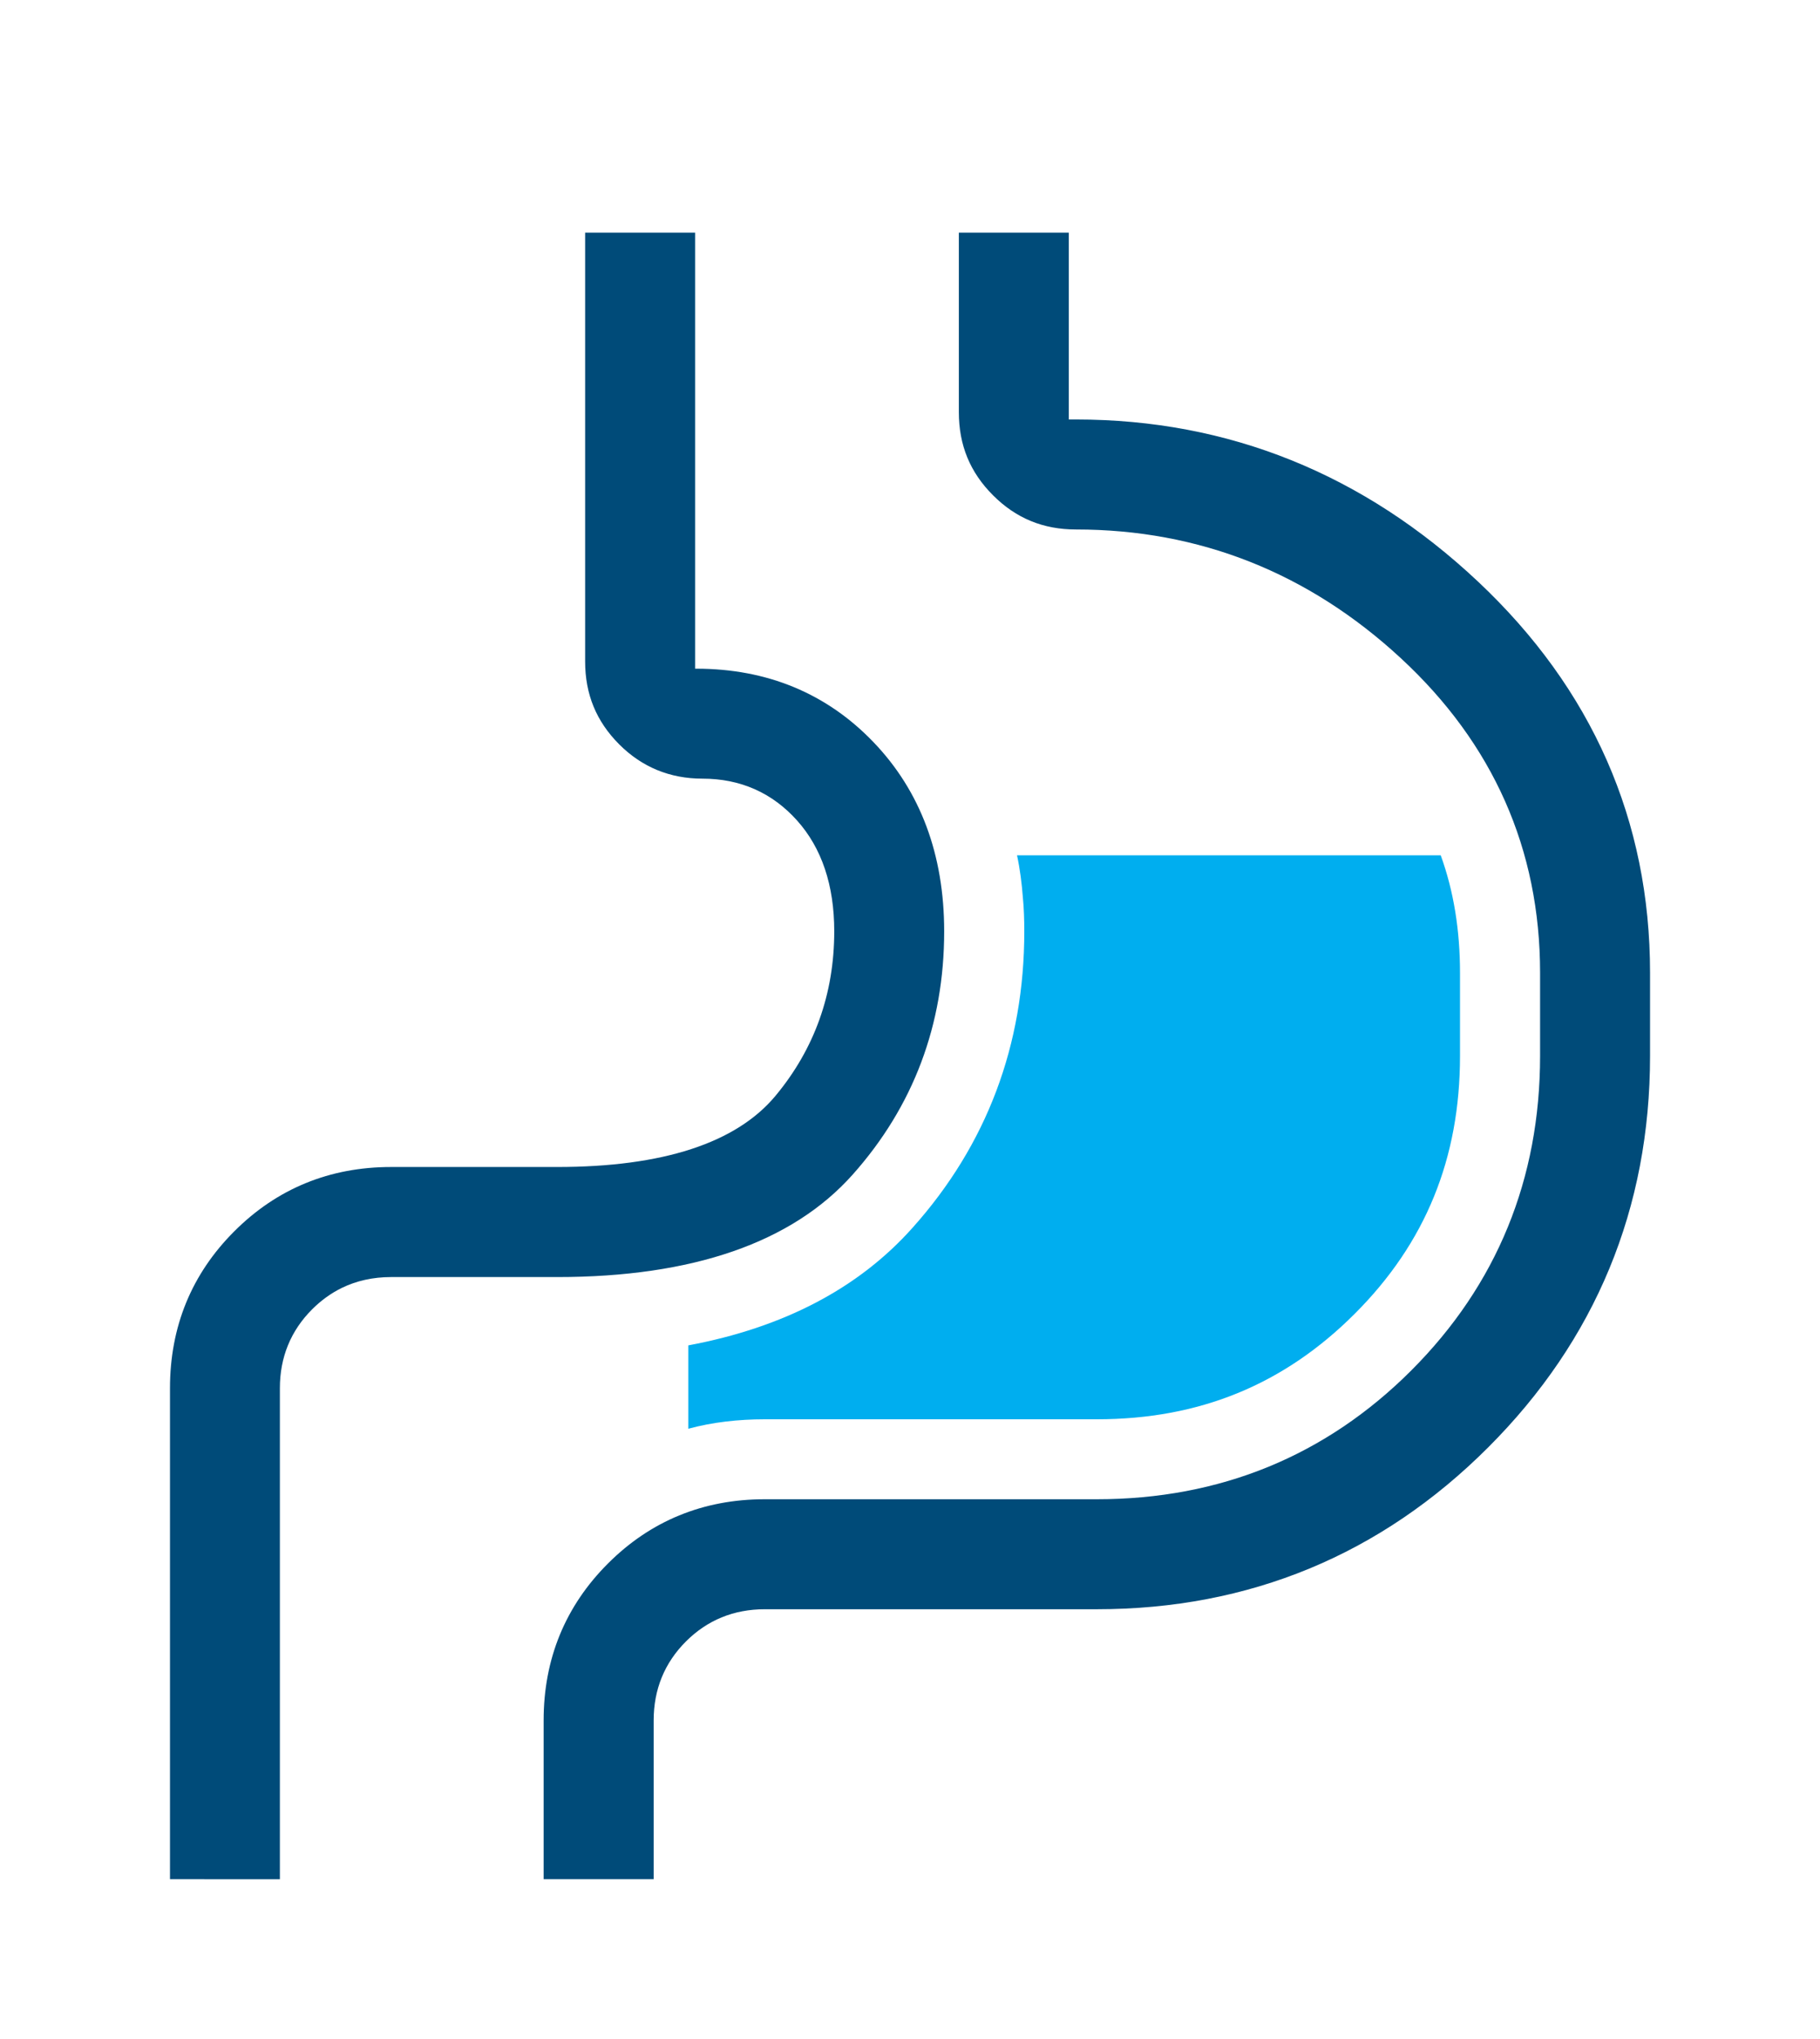
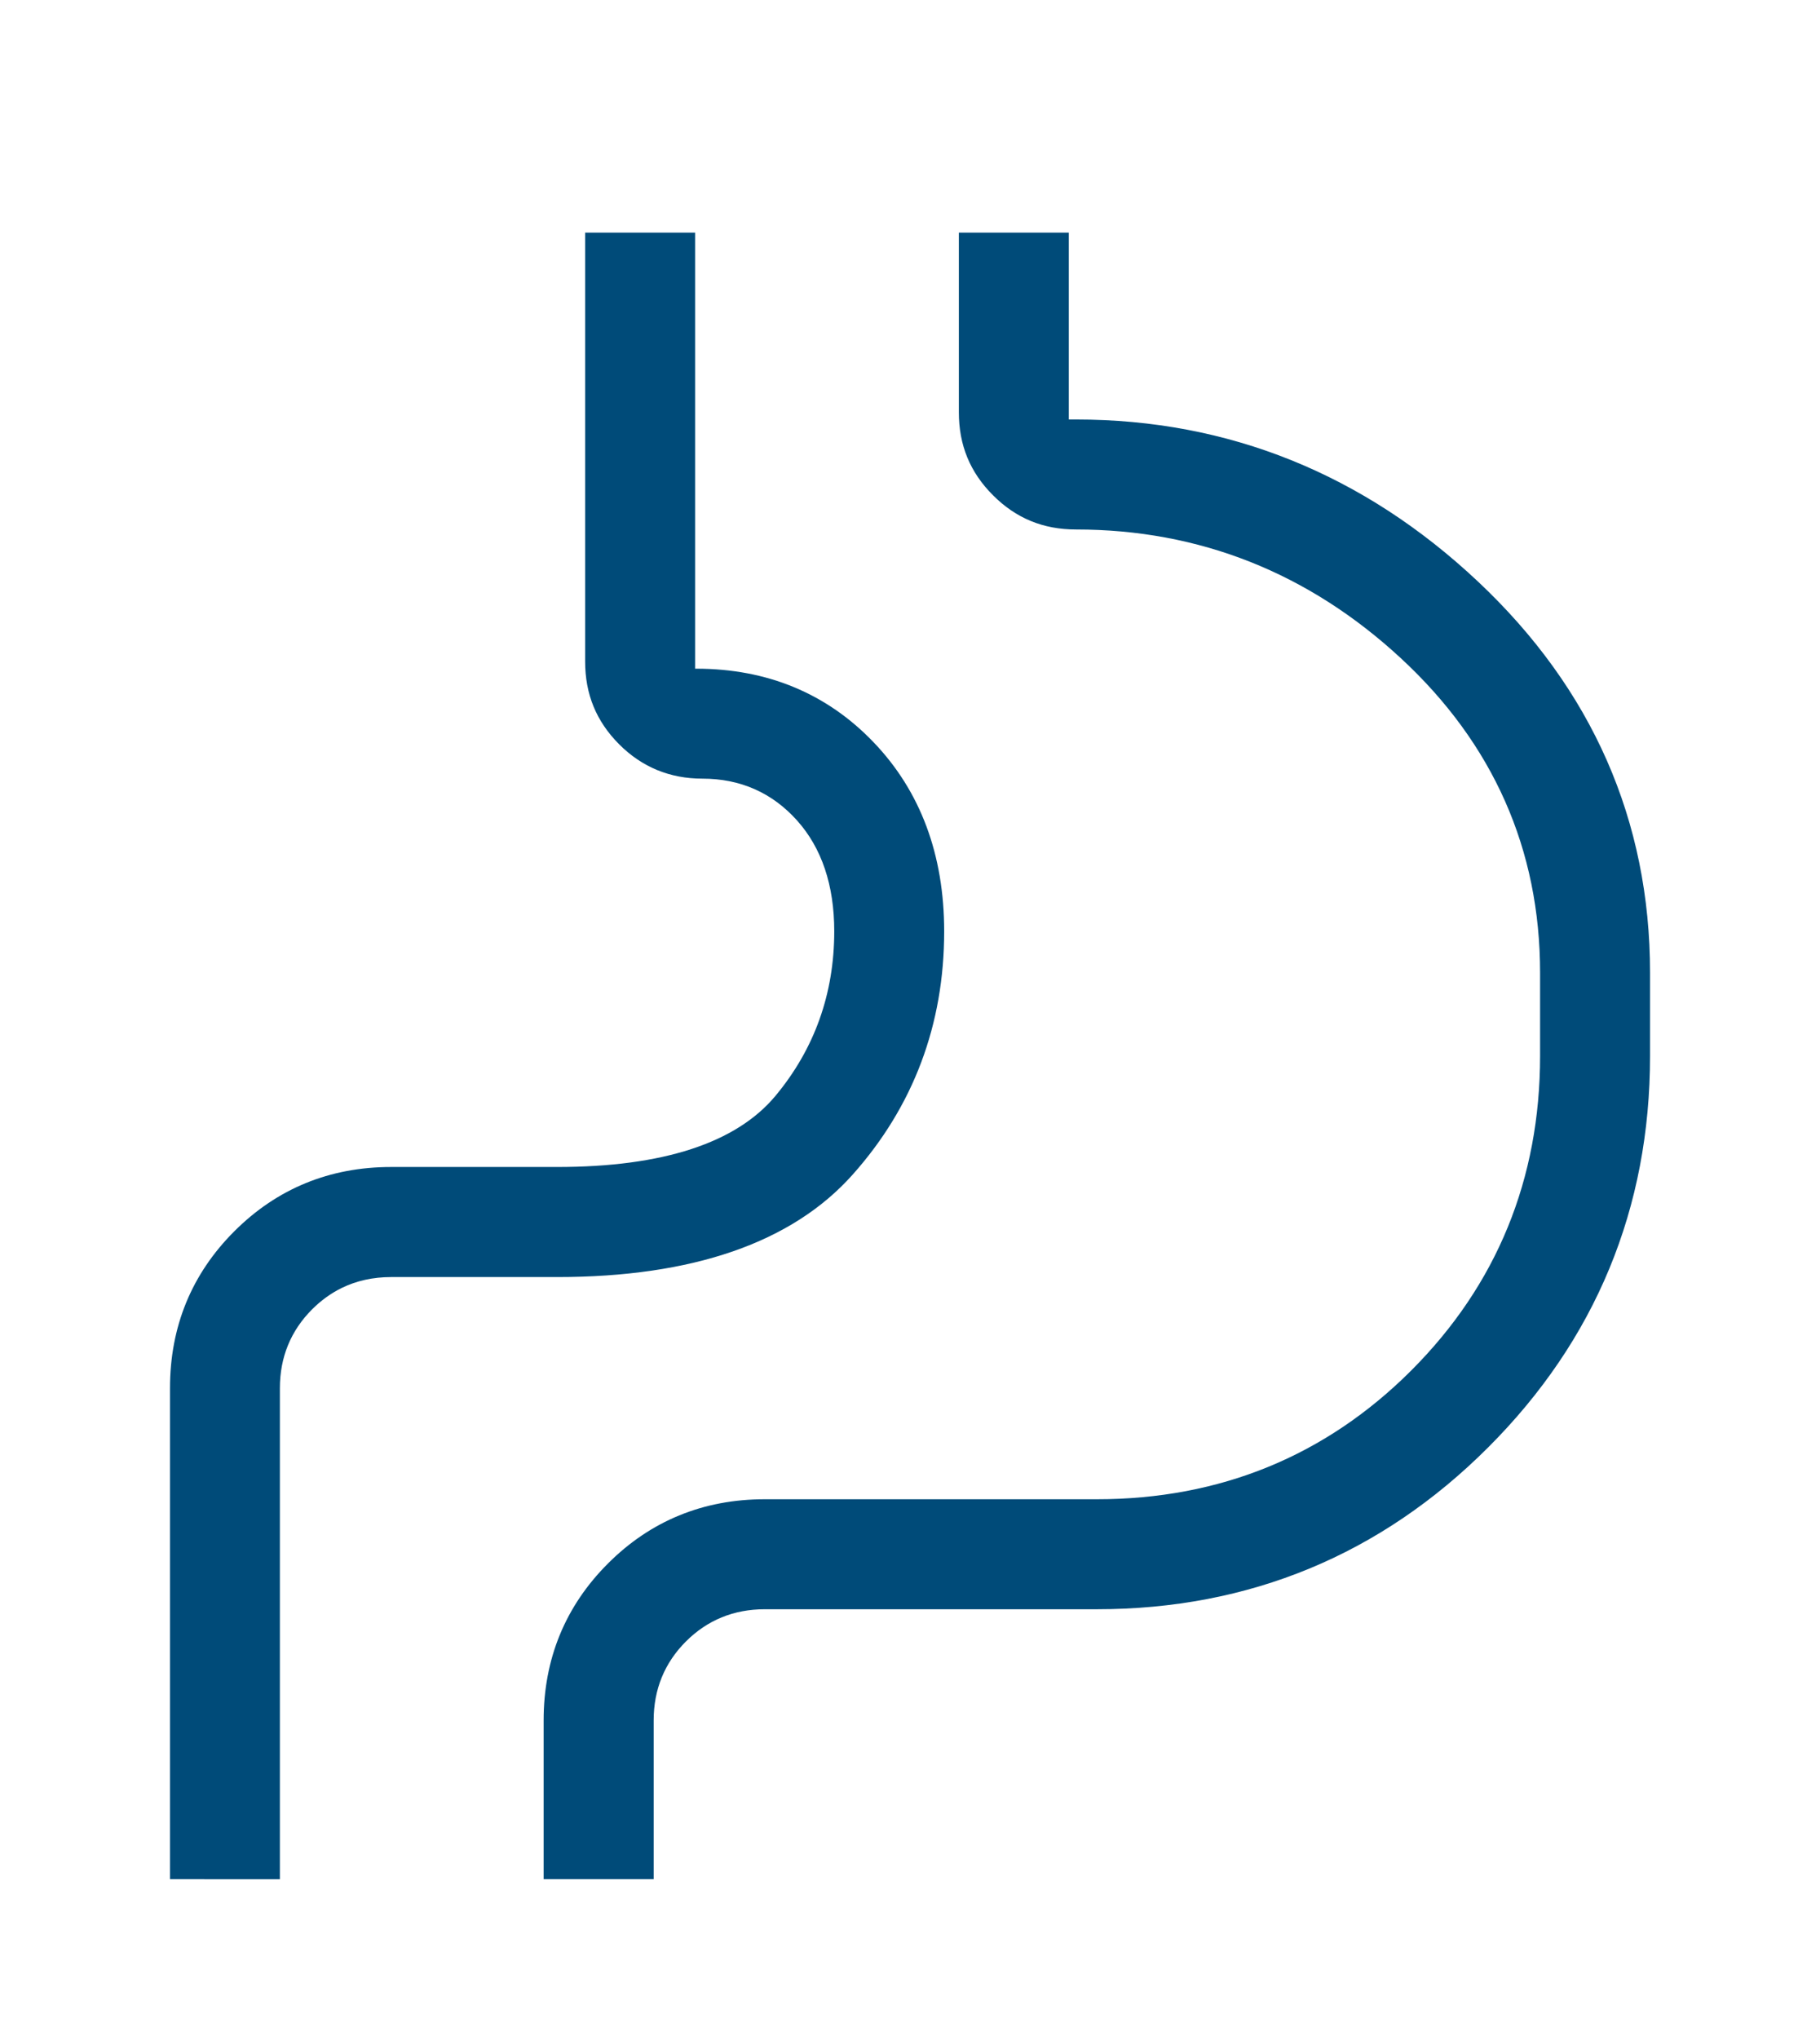
<svg xmlns="http://www.w3.org/2000/svg" width="50" height="56" viewBox="0 0 50 56" fill="none">
  <g filter="url(#filter0_d_747_184)">
-     <path d="M40.11 22.72V25C40.11 27.82 39.16 30.14 37.22 32.08C35.27 34.03 32.95 34.98 30.13 34.98H21.01C20.28 34.98 19.57 35.06 18.91 35.24V32.95C21.53 32.46 23.59 31.38 25.07 29.72C27.11 27.44 28.14 24.7 28.14 21.58C28.14 21.26 28.13 20.94 28.1 20.64C28.07 20.25 28.02 19.86 27.94 19.49H39.58C39.94 20.48 40.11 21.56 40.11 22.72Z" fill="#00AEEF" />
    <path d="M14.935 47.611V43.249C14.935 41.563 15.529 40.114 16.701 38.942C17.872 37.77 19.322 37.176 21.008 37.176H30.133C33.517 37.176 36.424 35.986 38.772 33.638C41.119 31.29 42.31 28.384 42.31 24.999V22.718C42.31 19.33 41.022 16.422 38.481 14.074C35.945 11.73 32.945 10.542 29.563 10.542C28.659 10.542 27.912 10.235 27.281 9.603C26.649 8.972 26.342 8.225 26.342 7.321V2.389H29.363V7.521H29.563C33.749 7.521 37.463 9.019 40.604 11.972C43.741 14.922 45.331 18.538 45.331 22.719V25C45.331 29.184 43.835 32.801 40.885 35.751C37.935 38.701 34.318 40.197 30.134 40.197H21.009C20.16 40.197 19.431 40.495 18.843 41.083C18.256 41.671 17.958 42.399 17.958 43.249V47.611H14.935ZM4.67 47.611V34.125C4.67 32.438 5.264 30.989 6.436 29.818C7.608 28.645 9.058 28.051 10.743 28.051H15.305C18.205 28.051 20.224 27.394 21.304 26.097C22.375 24.811 22.919 23.291 22.919 21.577C22.919 20.316 22.576 19.292 21.898 18.535C21.215 17.772 20.34 17.385 19.296 17.385C18.405 17.385 17.637 17.069 17.014 16.446C16.382 15.814 16.075 15.068 16.075 14.164V2.389H19.096V14.365H19.125C21.074 14.365 22.714 15.044 23.999 16.385C25.287 17.728 25.939 19.475 25.939 21.579C25.939 24.14 25.093 26.389 23.423 28.262C21.76 30.128 19.028 31.074 15.303 31.074H10.741C10.249 31.074 9.794 31.175 9.388 31.373C9.094 31.517 8.821 31.714 8.575 31.96C7.988 32.547 7.689 33.276 7.689 34.126V47.612L4.67 47.611Z" fill="#004B79" />
  </g>
  <defs>
    <filter id="filter0_d_747_184" x="-4" y="0" width="58" height="58" filterUnits="userSpaceOnUse" color-interpolation-filters="sRGB">
      <feFlood flood-opacity="0" result="BackgroundImageFix" />
      <feColorMatrix in="SourceAlpha" type="matrix" values="0 0 0 0 0 0 0 0 0 0 0 0 0 0 0 0 0 0 127 0" result="hardAlpha" />
      <feOffset dy="4" />
      <feGaussianBlur stdDeviation="2" />
      <feComposite in2="hardAlpha" operator="out" />
      <feColorMatrix type="matrix" values="0 0 0 0 0 0 0 0 0 0 0 0 0 0 0 0 0 0 0.25 0" />
      <feBlend mode="normal" in2="BackgroundImageFix" result="effect1_dropShadow_747_184" />
      <feBlend mode="normal" in="SourceGraphic" in2="effect1_dropShadow_747_184" result="shape" />
    </filter>
  </defs>
</svg>